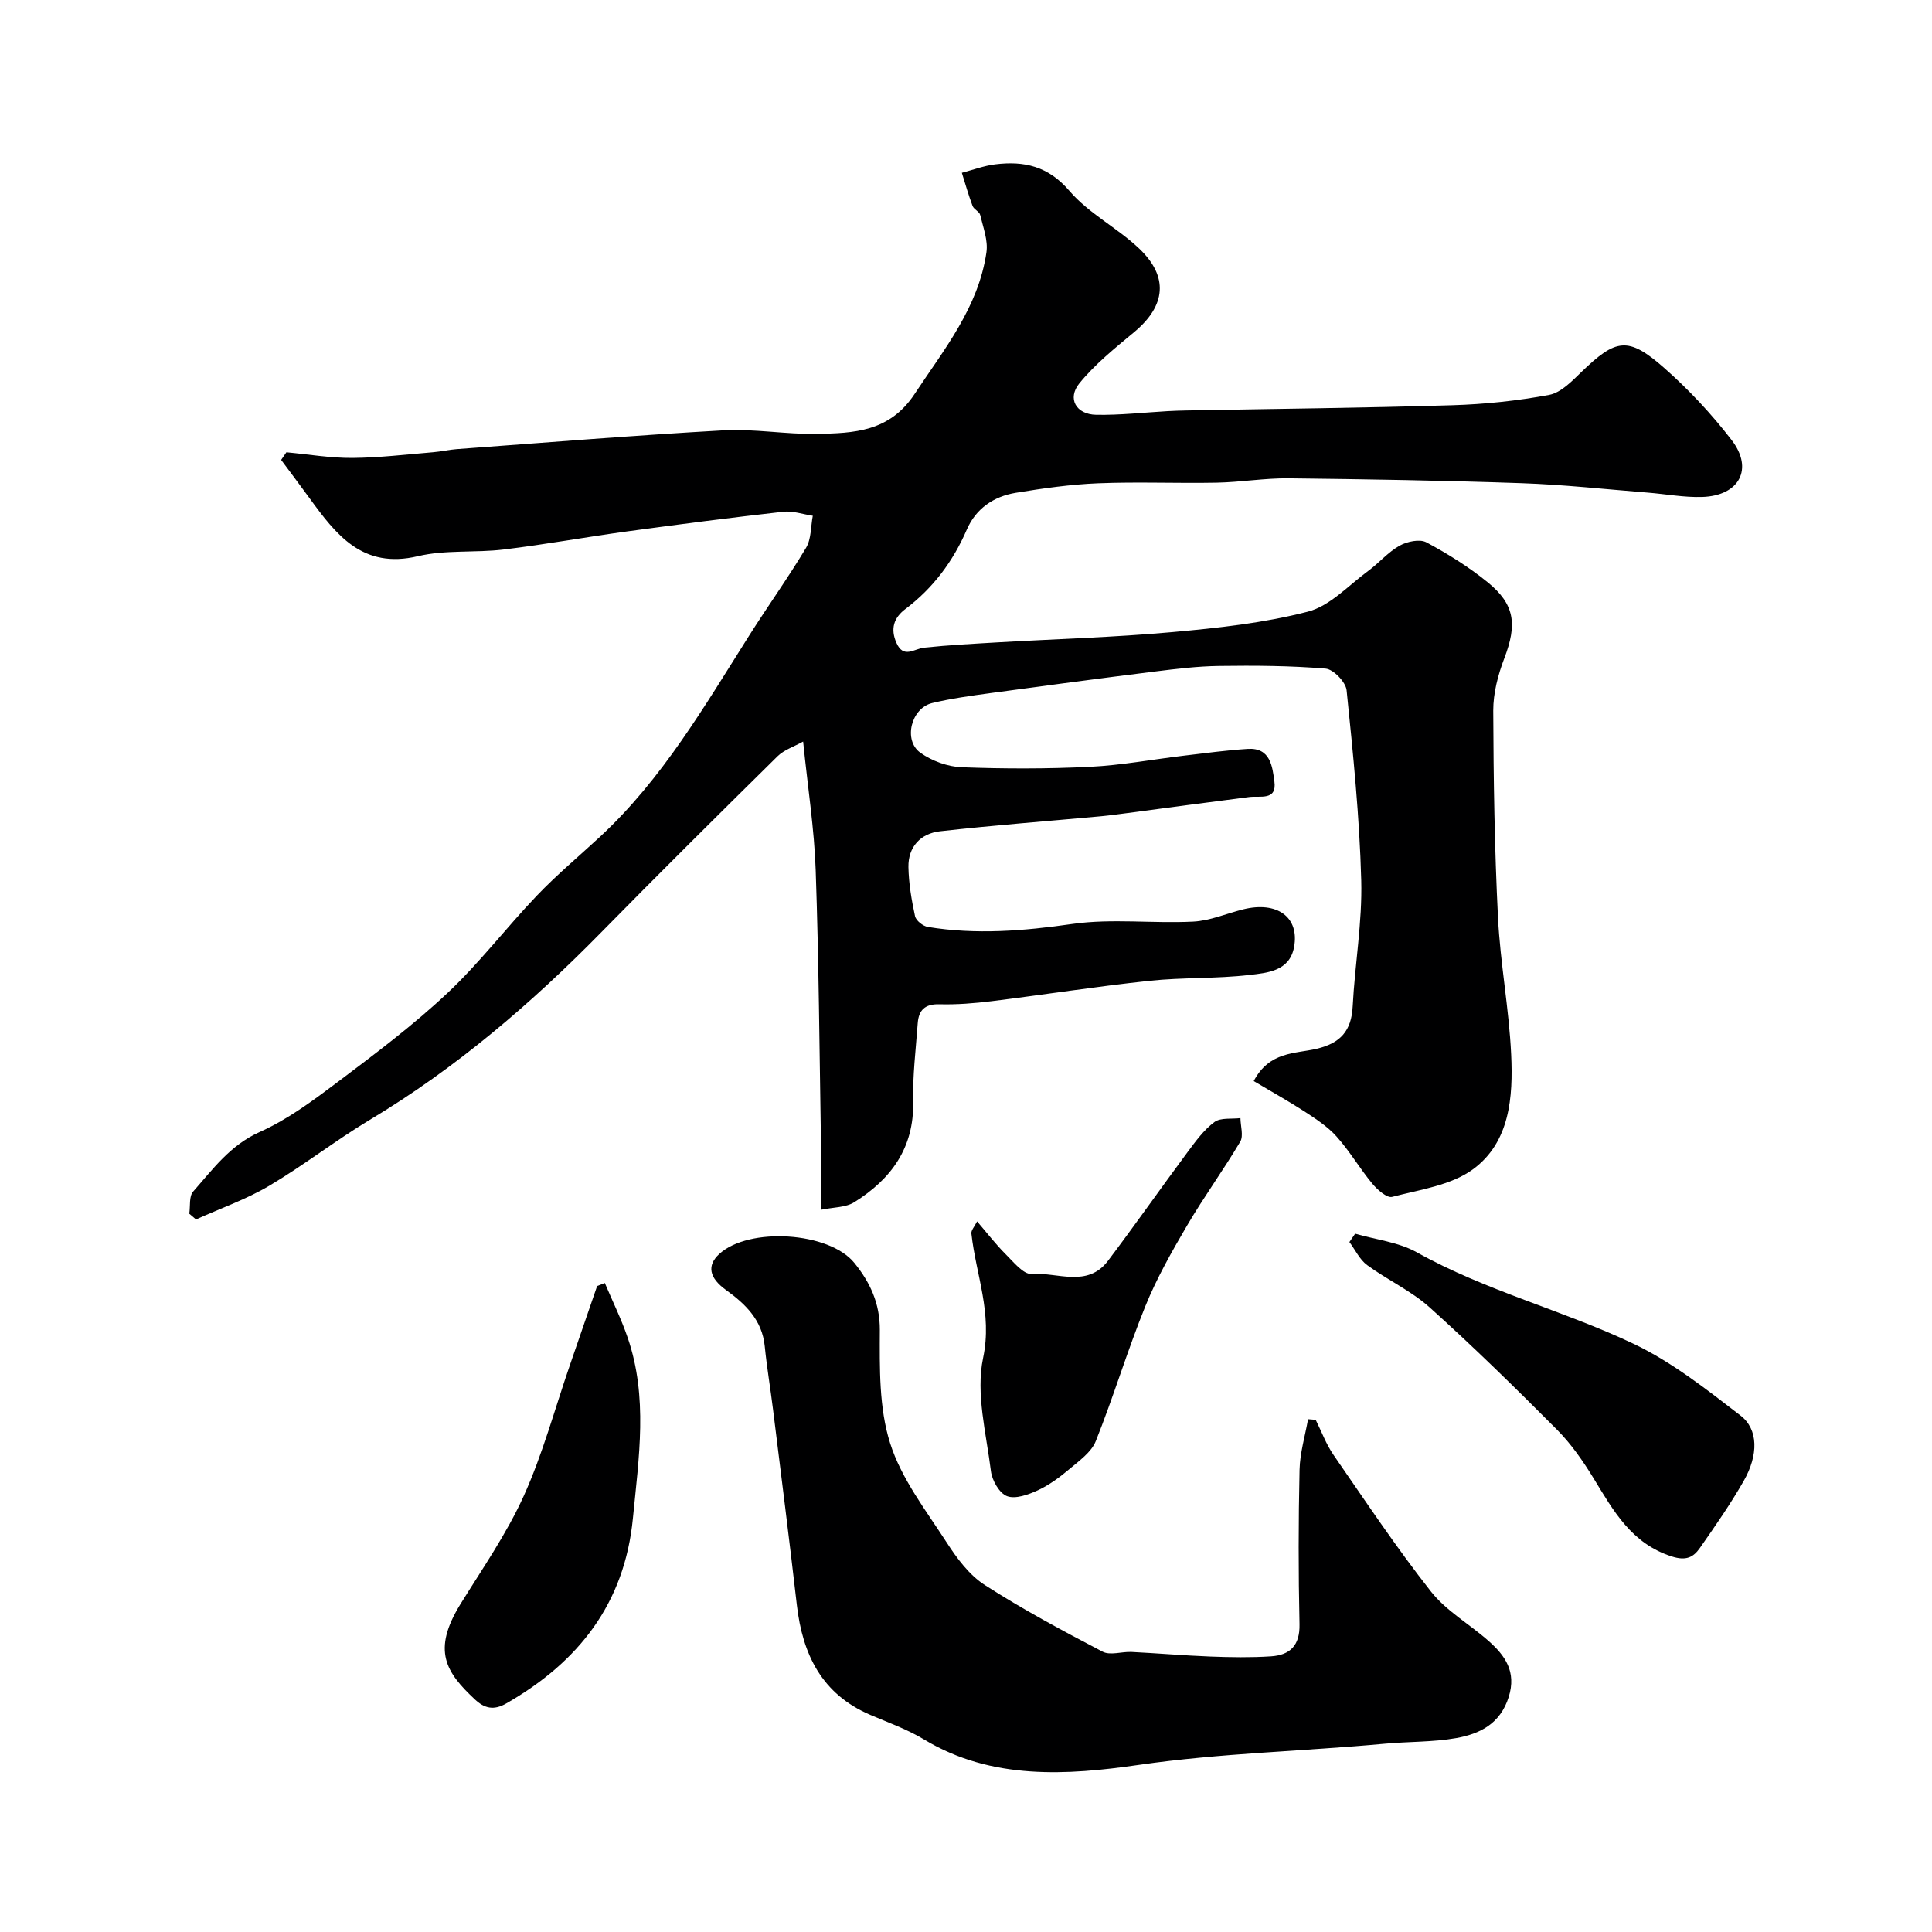
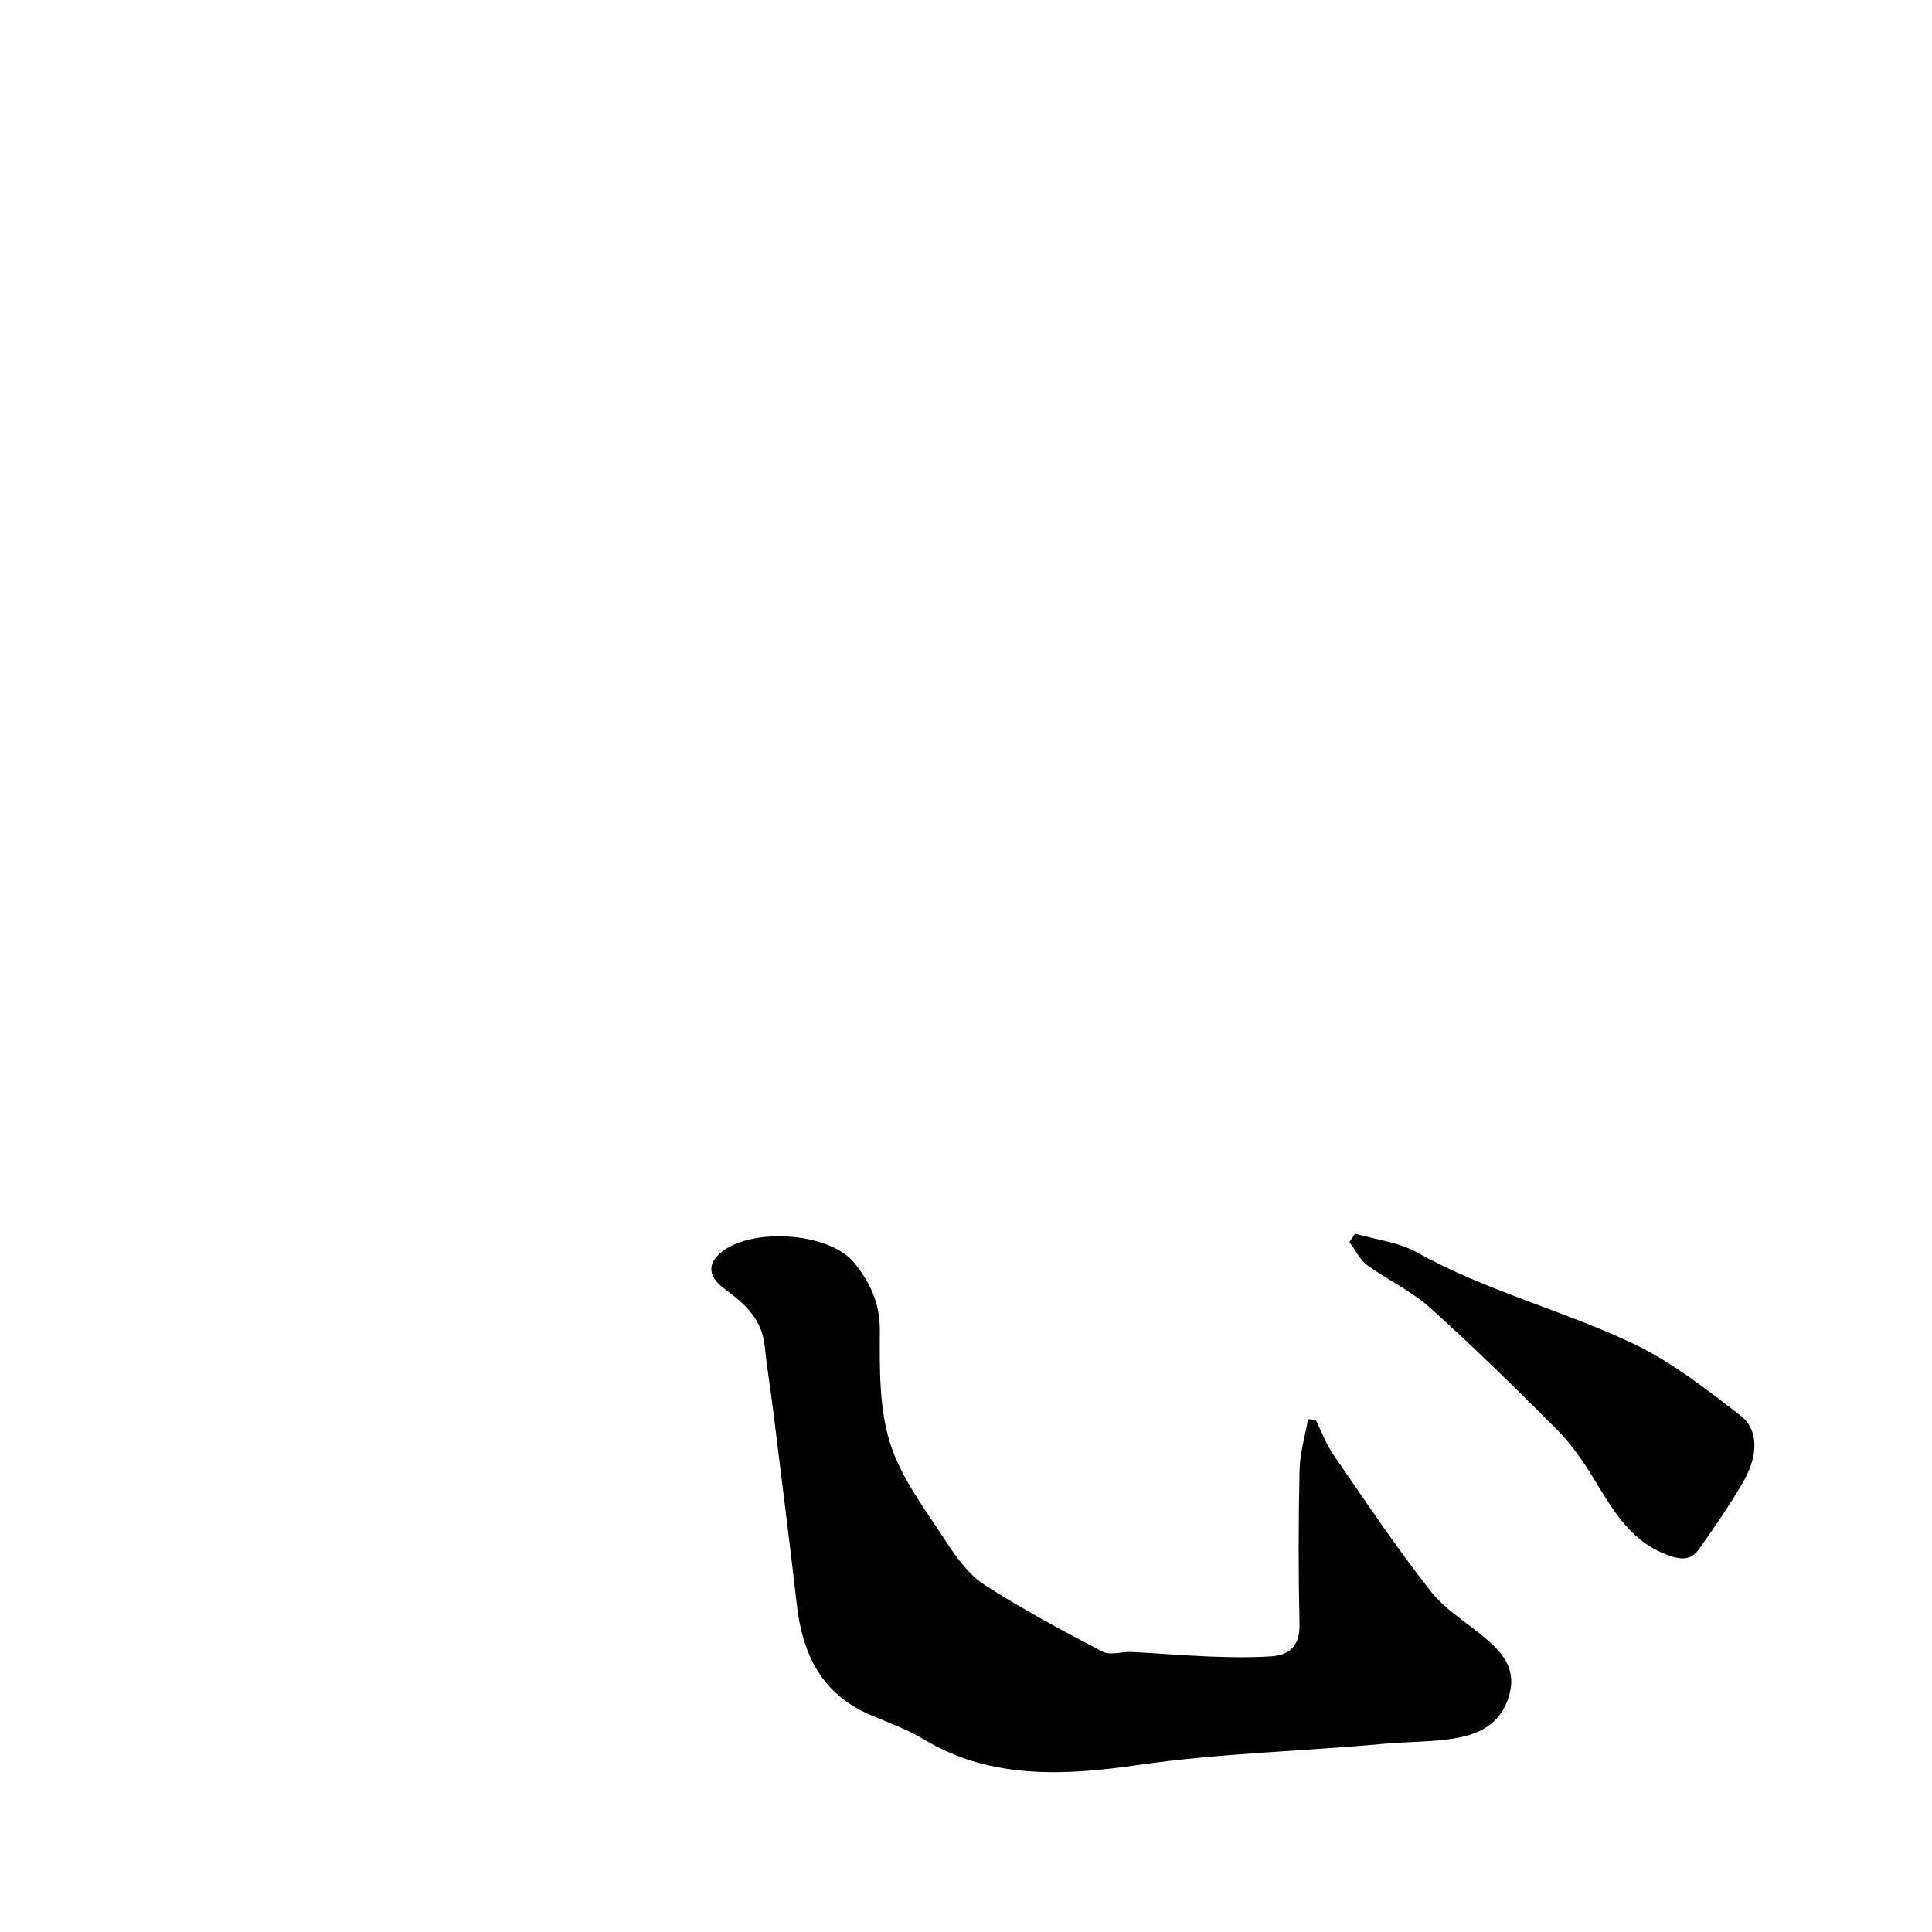
<svg xmlns="http://www.w3.org/2000/svg" enable-background="new 0 0 400 400" viewBox="0 0 400 400">
  <g fill="#000001">
-     <path d="m259.57 223.82c3.24-6.17 8.6-5.64 13.01-6.68 4.97-1.17 7.22-3.72 7.48-8.79.45-8.71 2-17.42 1.77-26.09-.35-13.14-1.69-26.26-3.03-39.35-.17-1.69-2.73-4.35-4.35-4.48-7.32-.61-14.71-.65-22.07-.55-4.43.06-8.87.6-13.27 1.15-11.36 1.42-22.71 2.92-34.05 4.47-4.04.55-8.11 1.11-12.07 2.06-4.36 1.06-6.03 7.72-2.43 10.29 2.39 1.7 5.65 2.89 8.57 3 8.84.34 17.71.34 26.54-.09 6.51-.32 12.98-1.54 19.47-2.31 4.4-.52 8.79-1.12 13.2-1.4 4.72-.3 5.1 3.71 5.51 6.75.54 4.02-2.92 2.93-5.23 3.22-8.44 1.07-16.88 2.22-25.31 3.33-1.79.23-3.57.48-5.37.65-11.11 1.02-22.24 1.86-33.33 3.11-3.99.45-6.6 3.21-6.53 7.4.06 3.41.65 6.84 1.37 10.18.2.91 1.63 2.05 2.64 2.22 10 1.64 19.88.83 29.91-.61 8.2-1.17 16.7-.07 25.03-.49 3.49-.17 6.91-1.68 10.37-2.54 7.03-1.74 11.68 1.62 10.52 7.83-.93 4.98-5.55 5.32-9.21 5.75-6.87.81-13.88.48-20.76 1.22-10.9 1.16-21.74 2.86-32.62 4.21-3.59.44-7.24.74-10.85.64-2.98-.08-4.27 1.22-4.47 3.89-.4 5.43-1.07 10.87-.95 16.29.21 9.58-4.59 16.05-12.2 20.81-1.77 1.11-4.29 1.02-6.88 1.56 0-5.37.06-9.7-.01-14.02-.31-18.77-.44-37.54-1.09-56.3-.29-8.53-1.63-17.02-2.6-26.62-1.85 1.04-3.93 1.7-5.31 3.06-12.22 12.05-24.41 24.14-36.44 36.39-14.52 14.78-30.11 28.16-47.95 38.86-7.12 4.27-13.7 9.44-20.84 13.66-4.76 2.82-10.09 4.68-15.16 6.97-.46-.4-.93-.79-1.39-1.19.24-1.55-.08-3.59.8-4.58 4.08-4.62 7.65-9.59 13.77-12.33 5.85-2.61 11.17-6.6 16.34-10.49 7.72-5.81 15.49-11.66 22.52-18.26 6.65-6.24 12.23-13.6 18.55-20.21 4.11-4.3 8.7-8.13 13.07-12.18 12.92-11.98 21.64-27.06 30.93-41.74 3.84-6.07 8.04-11.92 11.72-18.08 1.09-1.83.96-4.4 1.39-6.63-2.04-.3-4.13-1.06-6.12-.83-10.74 1.21-21.46 2.59-32.18 4.05-8.58 1.17-17.11 2.73-25.71 3.77-5.89.71-12.04.03-17.74 1.38-11.52 2.74-16.98-4.5-22.54-12.14-1.9-2.61-3.85-5.19-5.78-7.79.36-.53.73-1.05 1.09-1.58 4.55.42 9.09 1.2 13.64 1.17 5.58-.04 11.15-.72 16.73-1.18 1.63-.13 3.24-.52 4.87-.64 18.4-1.35 36.79-2.86 55.21-3.89 6.42-.36 12.91.85 19.36.73 7.66-.14 15.05-.4 20.23-8.23 6.14-9.29 13.23-17.95 14.89-29.36.36-2.47-.69-5.18-1.29-7.73-.17-.71-1.3-1.15-1.58-1.87-.85-2.25-1.5-4.57-2.22-6.86 2.29-.6 4.55-1.46 6.89-1.75 5.99-.74 10.98.35 15.39 5.5 3.97 4.64 9.85 7.61 14.36 11.86 6.25 5.89 5.6 11.91-.96 17.37-3.98 3.31-8.11 6.63-11.35 10.61-2.56 3.15-.68 6.43 3.48 6.51 4.93.09 9.88-.48 14.82-.76 1.33-.07 2.66-.12 3.99-.14 18.3-.34 36.6-.52 54.9-1.08 6.71-.2 13.47-.91 20.07-2.14 2.45-.46 4.72-2.84 6.68-4.74 7.17-6.93 9.66-7.41 17.09-.89 5.12 4.5 9.87 9.59 14.03 15 4.58 5.96 1.56 11.51-6.09 11.76-3.75.12-7.52-.6-11.29-.9-8.7-.69-17.39-1.65-26.1-1.95-16.09-.56-32.2-.83-48.3-1.01-4.93-.05-9.86.8-14.8.9-8.2.16-16.41-.2-24.6.13-5.7.23-11.41 1.04-17.05 1.97-4.57.75-8.26 3.27-10.14 7.63-2.86 6.59-6.98 12.11-12.72 16.44-2.41 1.82-3.11 4.1-1.85 6.98 1.48 3.37 3.65 1.23 5.75 1.01 5.08-.54 10.19-.8 15.29-1.1 12.03-.7 24.1-1.04 36.09-2.12 9.43-.85 18.96-1.88 28.08-4.24 4.57-1.18 8.39-5.43 12.45-8.41 2.25-1.65 4.11-3.89 6.51-5.24 1.55-.87 4.17-1.43 5.55-.7 4.43 2.37 8.77 5.09 12.67 8.25 5.68 4.6 6.14 8.75 3.48 15.74-1.31 3.43-2.31 7.23-2.3 10.86.05 14.27.27 28.55.98 42.8.47 9.49 2.29 18.91 2.73 28.4.41 8.77-.24 18.12-7.88 23.74-4.56 3.35-11.02 4.23-16.76 5.73-1.08.28-3.07-1.49-4.11-2.74-2.6-3.14-4.68-6.73-7.4-9.76-1.86-2.08-4.34-3.68-6.71-5.23-3.38-2.18-6.89-4.13-10.44-6.25z" />
    <path d="m272.4 293.96c1.22 2.44 2.16 5.06 3.7 7.28 6.58 9.52 13.01 19.18 20.16 28.26 3.18 4.04 8 6.76 11.93 10.24 3.44 3.04 5.8 6.37 4.18 11.58-1.75 5.59-6 7.67-10.91 8.54-4.84.85-9.85.7-14.76 1.16-16.97 1.57-33.98 1.93-50.98 4.39-14.64 2.12-30.39 3.21-44.42-5.28-3.46-2.09-7.36-3.48-11.11-5.08-10.04-4.29-14.03-12.51-15.21-22.75-1.55-13.5-3.26-26.98-4.93-40.47-.54-4.38-1.28-8.73-1.72-13.12-.54-5.41-3.98-8.72-8.02-11.63-3.48-2.51-4-5.06-1.4-7.45 6.11-5.63 22.76-4.62 27.99 1.86 3.22 3.99 5.28 8.3 5.26 13.88-.03 7.85-.19 16.11 2.13 23.43 2.33 7.37 7.43 13.93 11.72 20.57 2.12 3.29 4.68 6.73 7.88 8.79 7.85 5.05 16.11 9.47 24.39 13.8 1.58.83 3.99-.04 6 .06 5.43.27 10.85.74 16.28.95 4.18.16 8.39.23 12.56-.04 3.93-.25 6.03-2.21 5.93-6.65-.24-10.66-.23-21.33.01-31.98.08-3.5 1.14-6.98 1.76-10.47.54.04 1.06.08 1.58.13z" />
    <path d="m280.57 255.42c4.27 1.24 8.96 1.74 12.75 3.85 14.28 7.99 30.2 11.98 44.83 18.92 7.97 3.78 15.15 9.45 22.21 14.89 3.73 2.87 3.69 8.21.67 13.51-2.74 4.8-5.91 9.35-9.08 13.89-1.35 1.94-2.85 2.72-5.82 1.77-8.36-2.68-12.07-9.43-16.18-16.16-2.2-3.6-4.68-7.17-7.64-10.14-8.58-8.62-17.28-17.14-26.32-25.27-3.83-3.44-8.74-5.67-12.93-8.75-1.56-1.14-2.47-3.16-3.68-4.78.4-.58.8-1.16 1.19-1.73z" />
-     <path d="m125.22 265.63c1.59 3.76 3.41 7.45 4.73 11.31 4.24 12.32 2.31 24.84 1.09 37.37-1.71 17.68-11.27 29.81-26.24 38.38-2.58 1.48-4.5 1.02-6.5-.86-5.95-5.59-8.93-10.08-2.95-19.75 4.55-7.35 9.54-14.53 13.08-22.35 3.92-8.66 6.41-17.96 9.52-26.98 1.9-5.5 3.79-10.99 5.68-16.49.55-.22 1.07-.43 1.59-.63z" />
-     <path d="m202.3 252.88c2.12 2.47 3.9 4.79 5.95 6.83 1.61 1.6 3.65 4.17 5.33 4.05 5.31-.4 11.55 2.93 15.82-2.73 5.6-7.42 10.94-15.05 16.48-22.51 1.66-2.23 3.36-4.59 5.55-6.21 1.29-.96 3.56-.59 5.39-.82.02 1.65.67 3.67-.04 4.88-3.48 5.88-7.53 11.43-10.99 17.33-3.18 5.42-6.32 10.96-8.67 16.76-3.72 9.18-6.57 18.71-10.25 27.91-.93 2.33-3.49 4.11-5.54 5.85-1.98 1.67-4.14 3.26-6.48 4.34-1.96.9-4.62 1.86-6.36 1.2-1.58-.6-3.1-3.26-3.33-5.17-.96-7.81-3.17-16.05-1.62-23.44 1.96-9.29-1.48-17.2-2.42-25.73-.1-.68.62-1.42 1.18-2.54z" />
  </g>
</svg>